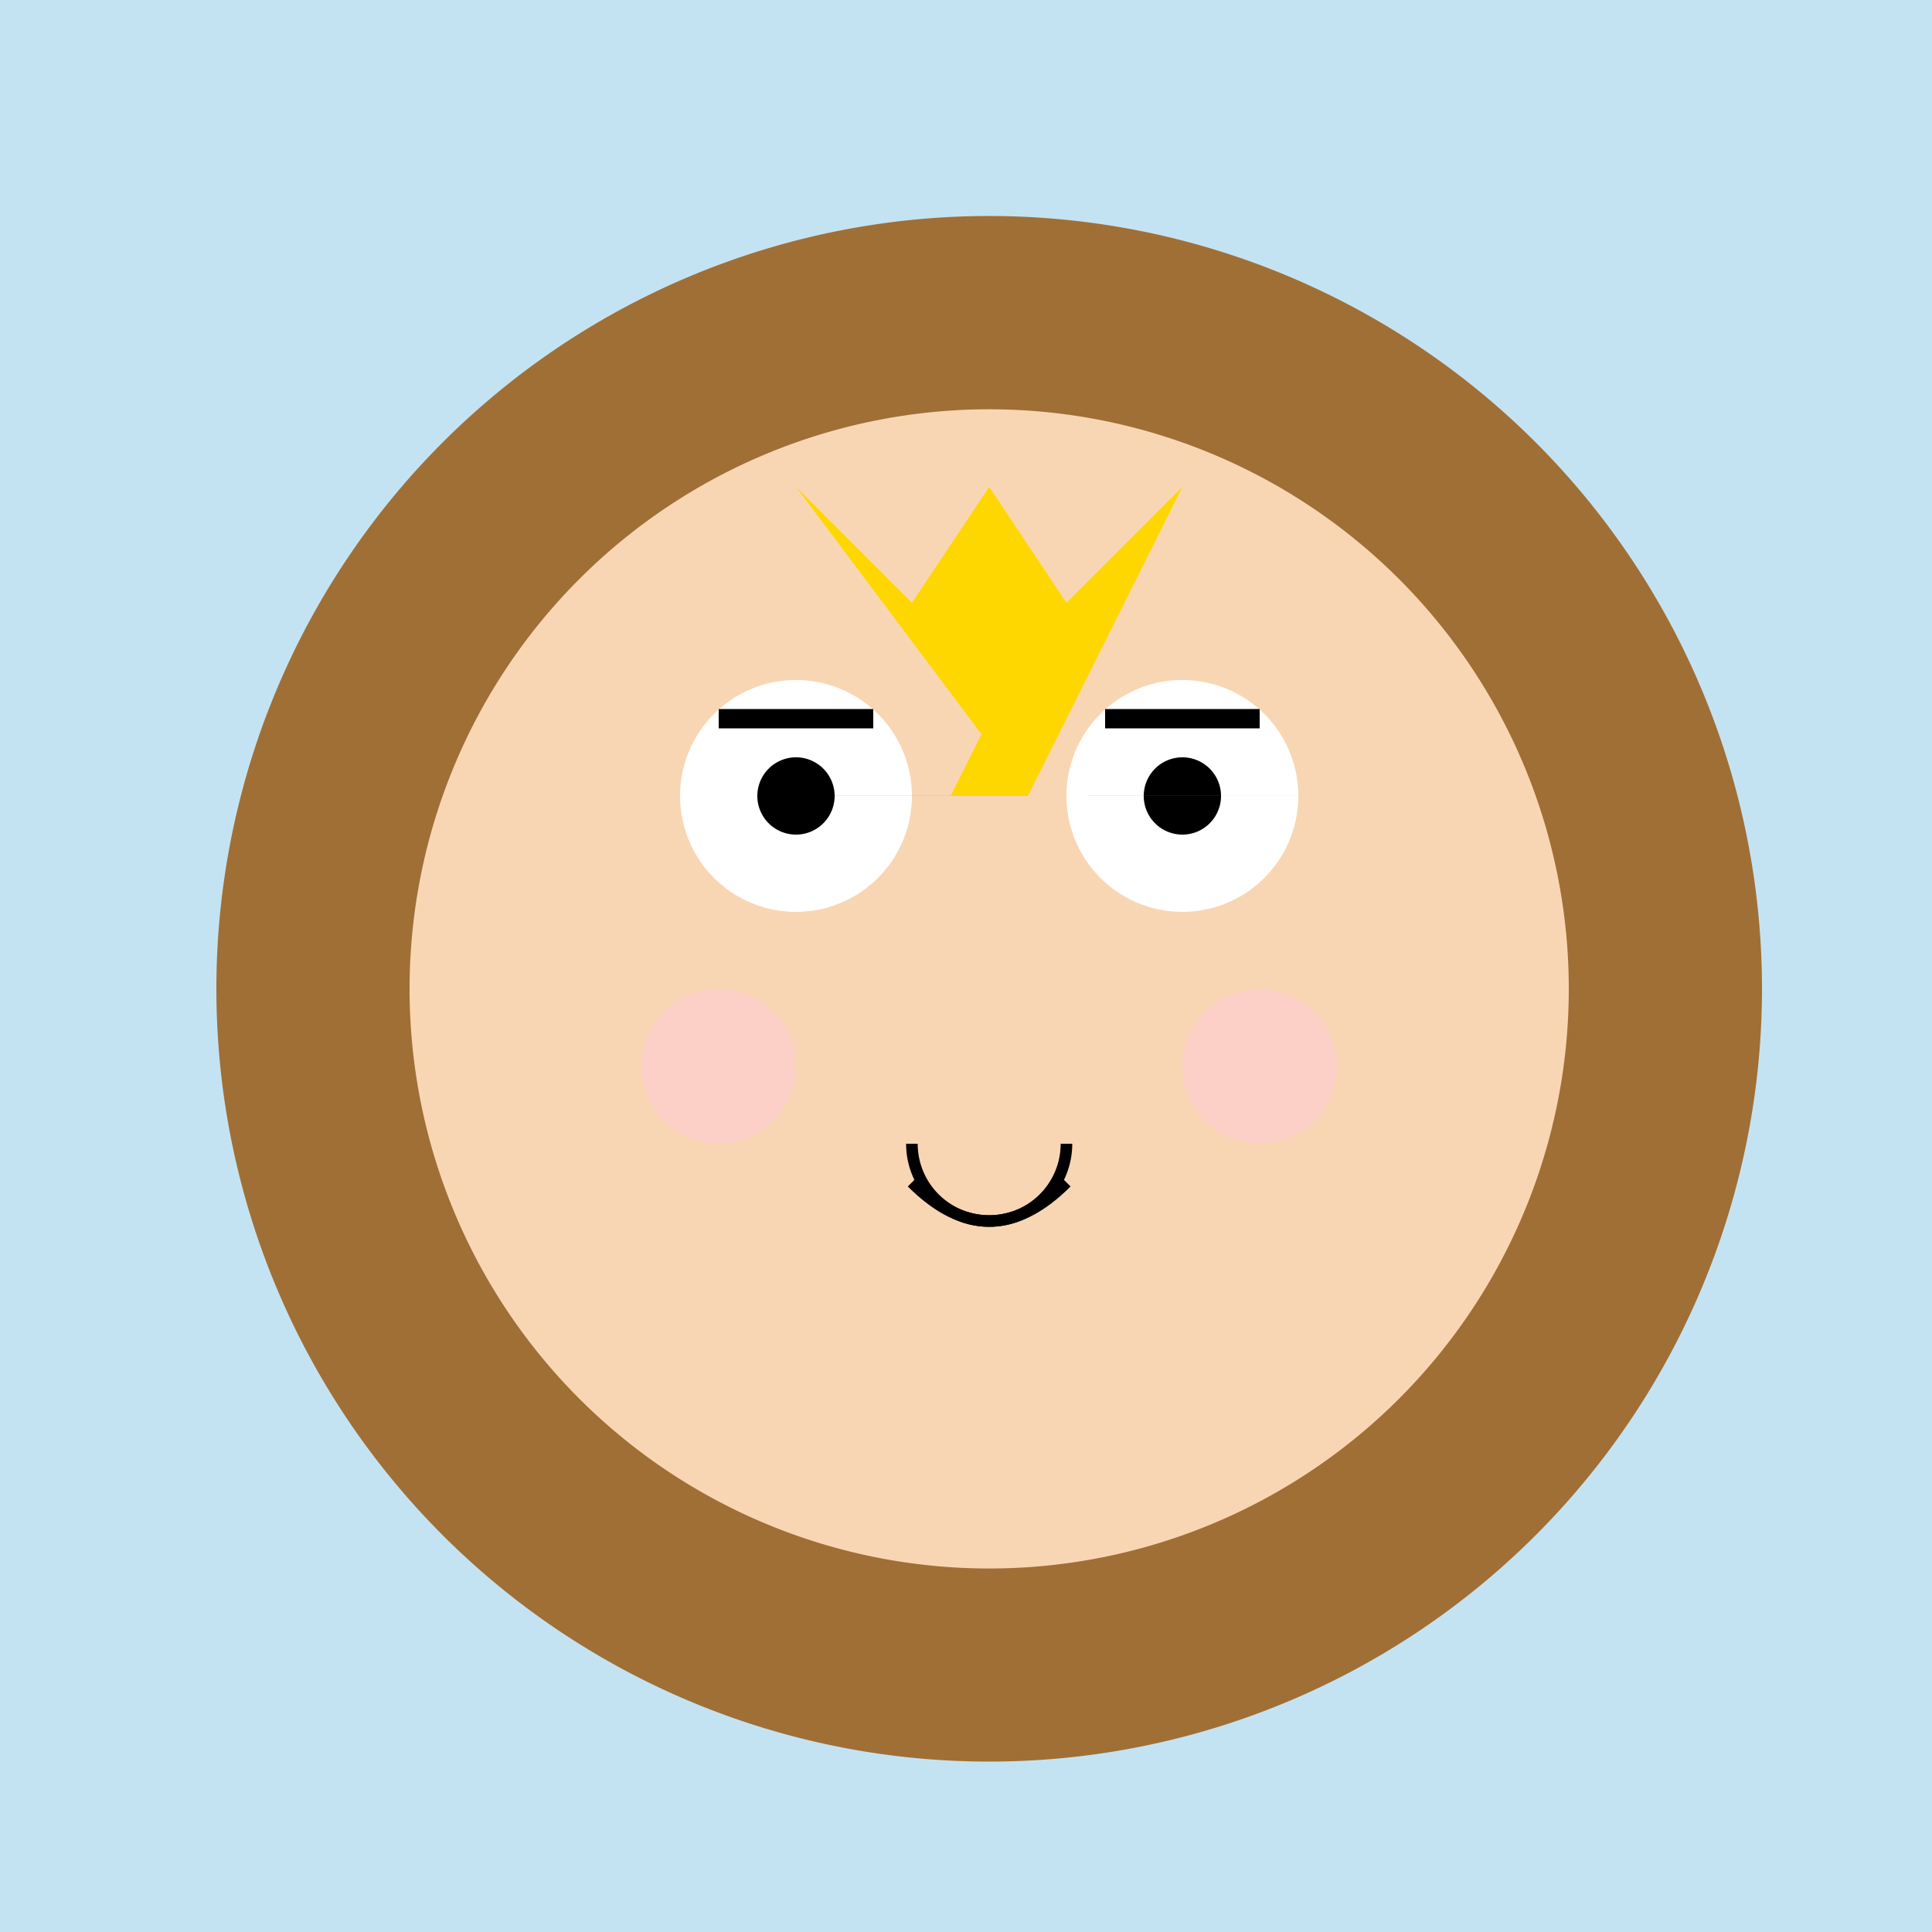
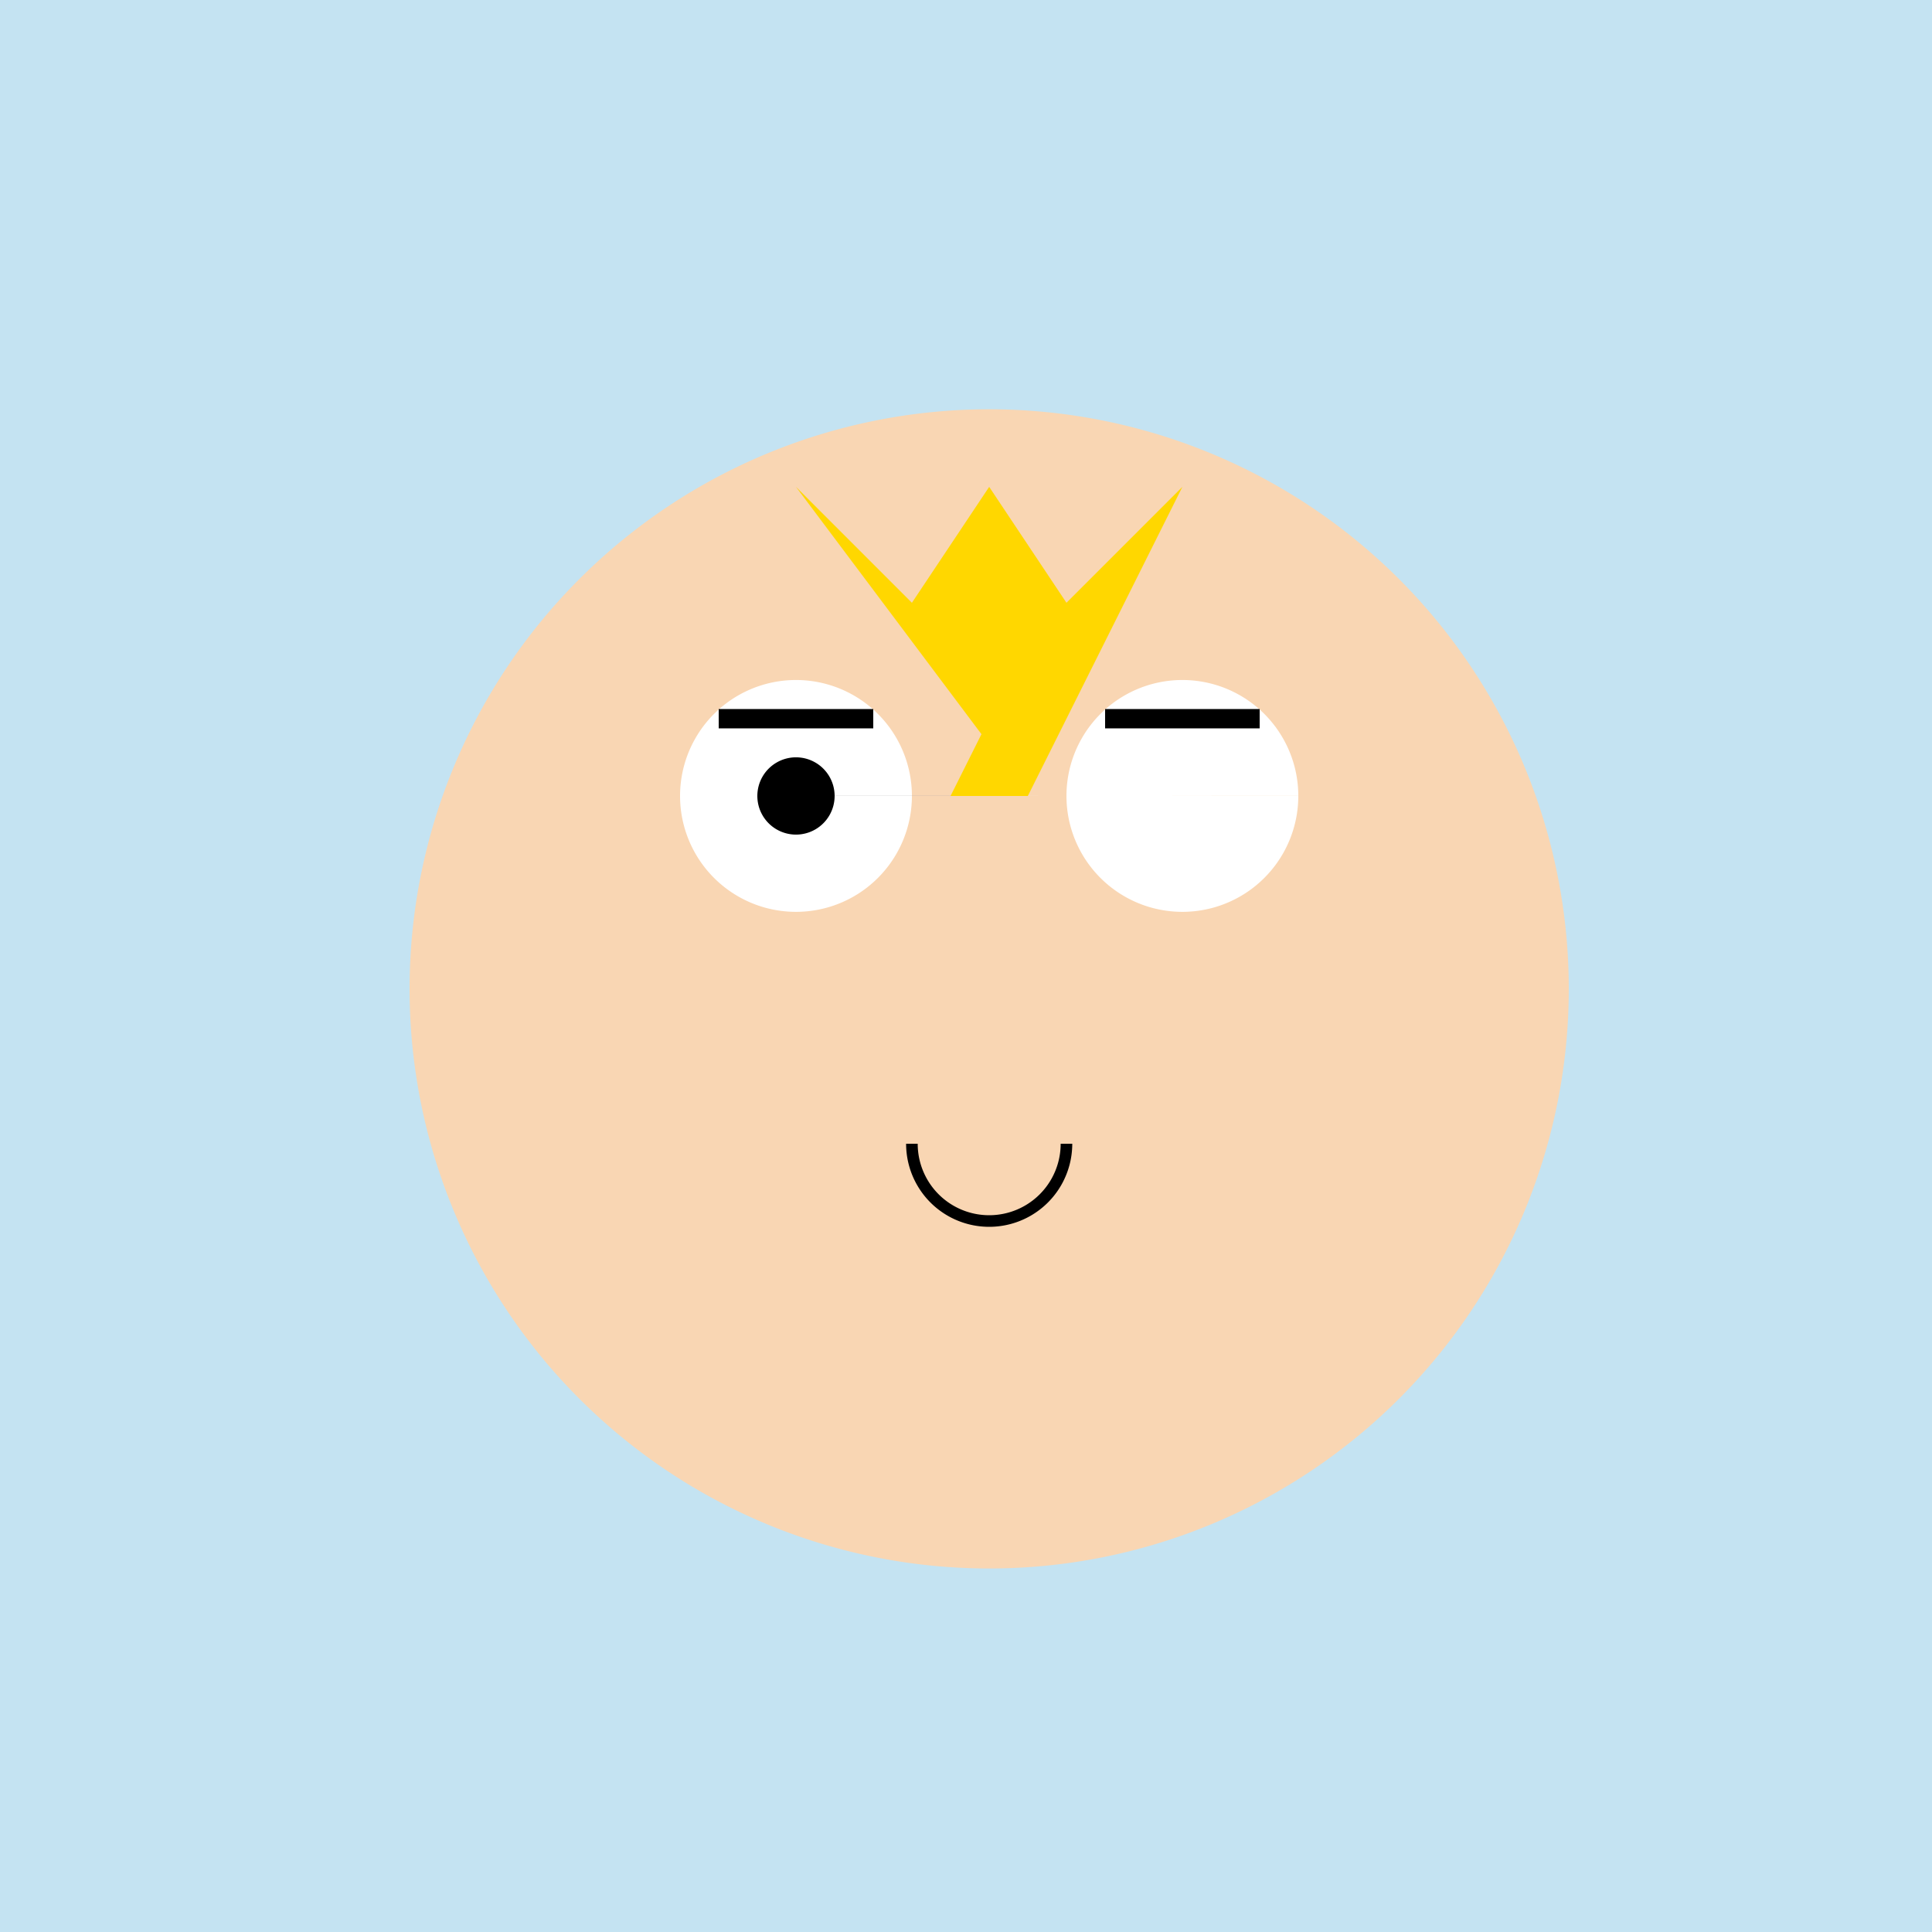
<svg xmlns="http://www.w3.org/2000/svg" width="500" height="500">
  <defs />
  <g>
    <rect fill="#c4e3f2" stroke="none" x="0" y="0" width="512" height="512" />
-     <path fill="#a06f36" stroke="none" paint-order="stroke fill markers" d=" M 456 256 A 200 200 0 1 1 456 255.8" />
    <path fill="#f9d6b3" stroke="none" paint-order="stroke fill markers" d=" M 406 256 A 150 150 0 1 1 406 255.85" />
    <path fill="#ffffff" stroke="none" paint-order="stroke fill markers" d=" M 236 206 A 30 30 0 1 1 236 205.97 L 336 206 A 30 30 0 1 1 336 205.97" />
-     <path fill="#000000" stroke="none" paint-order="stroke fill markers" d=" M 216 206 A 10 10 0 1 1 216 205.99 L 316 206 A 10 10 0 1 1 316 205.99" />
+     <path fill="#000000" stroke="none" paint-order="stroke fill markers" d=" M 216 206 A 10 10 0 1 1 216 205.99 L 316 206 " />
    <path fill="none" stroke="#000000" paint-order="fill stroke markers" d=" M 186 186 L 226 186 M 286 186 L 326 186" stroke-miterlimit="10" stroke-width="5" stroke-dasharray="" />
-     <path fill="#f9d6b3" stroke="none" paint-order="stroke fill markers" d=" M 256 226 L 236 266 L 256 266" />
-     <path fill="none" stroke="#000000" paint-order="fill stroke markers" d=" M 236 306 Q 256 326 276 306" stroke-miterlimit="10" stroke-width="3" stroke-dasharray="" />
    <path fill="none" stroke="#000000" paint-order="fill stroke markers" d=" M 276 296 A 20 20 0 0 1 236 296" stroke-miterlimit="10" stroke-width="3" stroke-dasharray="" />
-     <path fill="#fdd0c7" stroke="none" paint-order="stroke fill markers" d=" M 206 276 A 20 20 0 1 1 206 275.98 L 346 276 A 20 20 0 1 1 346 275.98" />
    <path fill="#ffd700" stroke="none" paint-order="stroke fill markers" d=" M 206 126 L 236 156 L 256 126 L 276 156 L 306 126 L 266 206 L 246 206 L 256 186 L 266 206 L 206 126" />
  </g>
</svg>